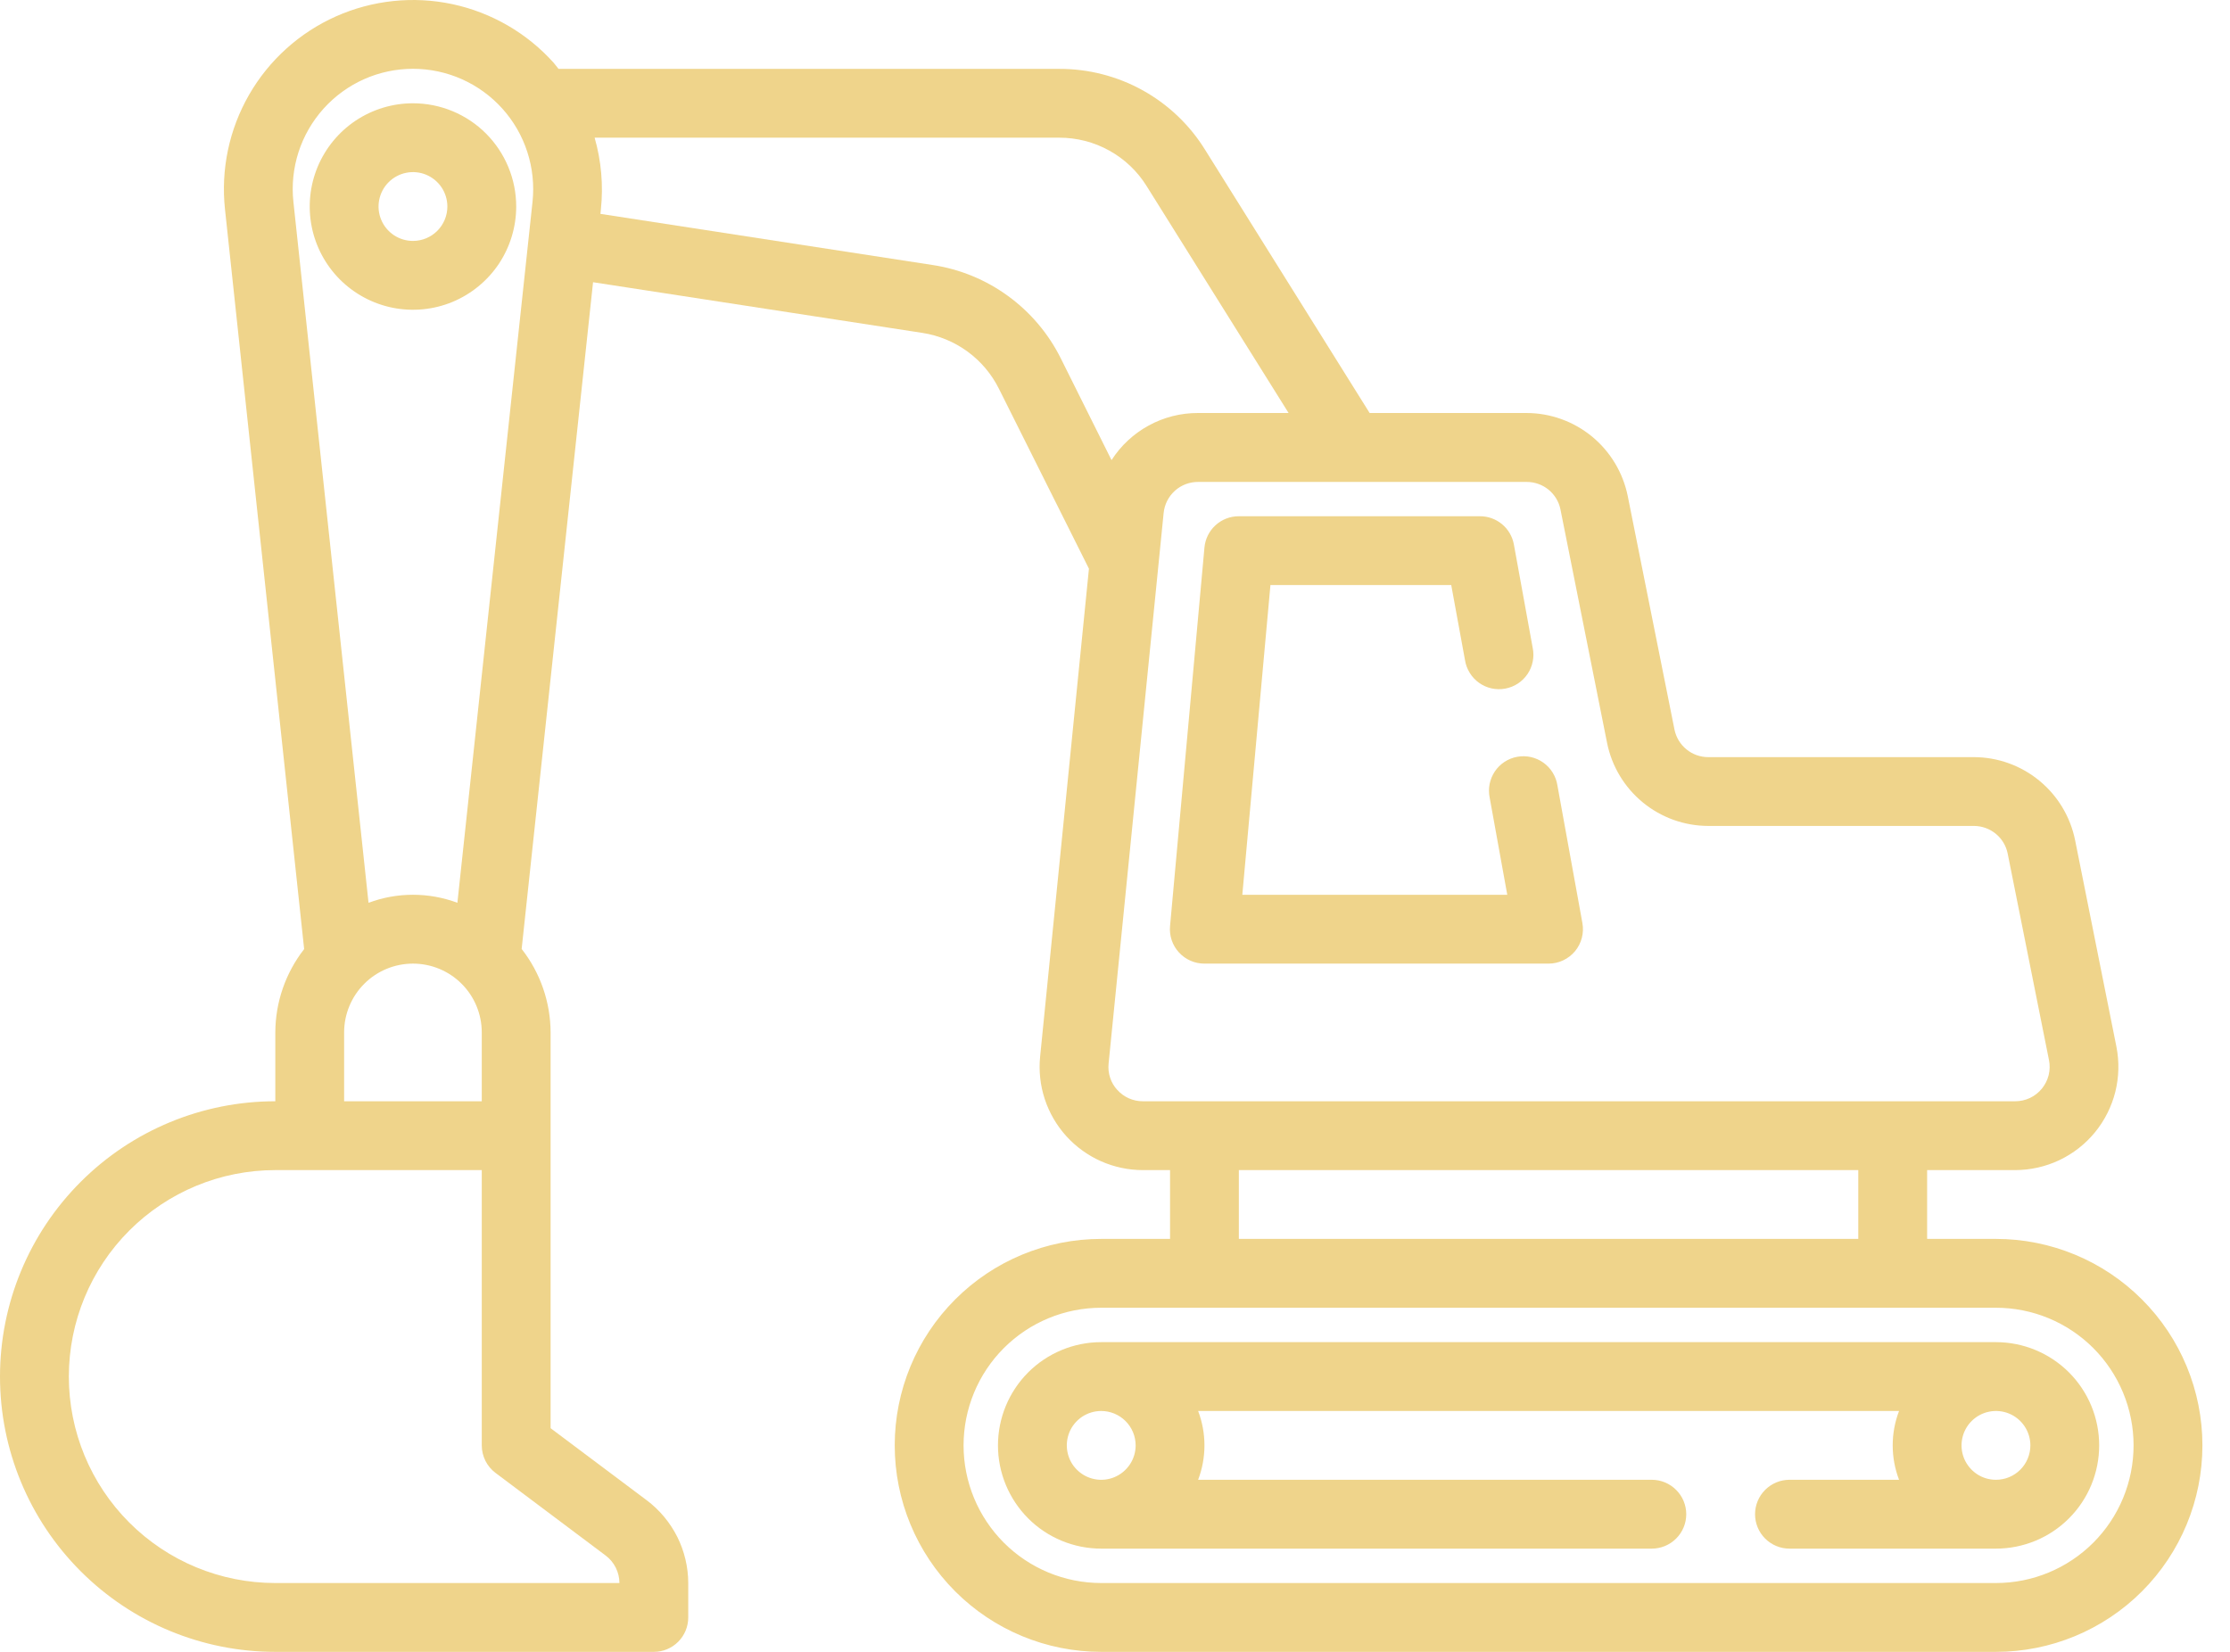
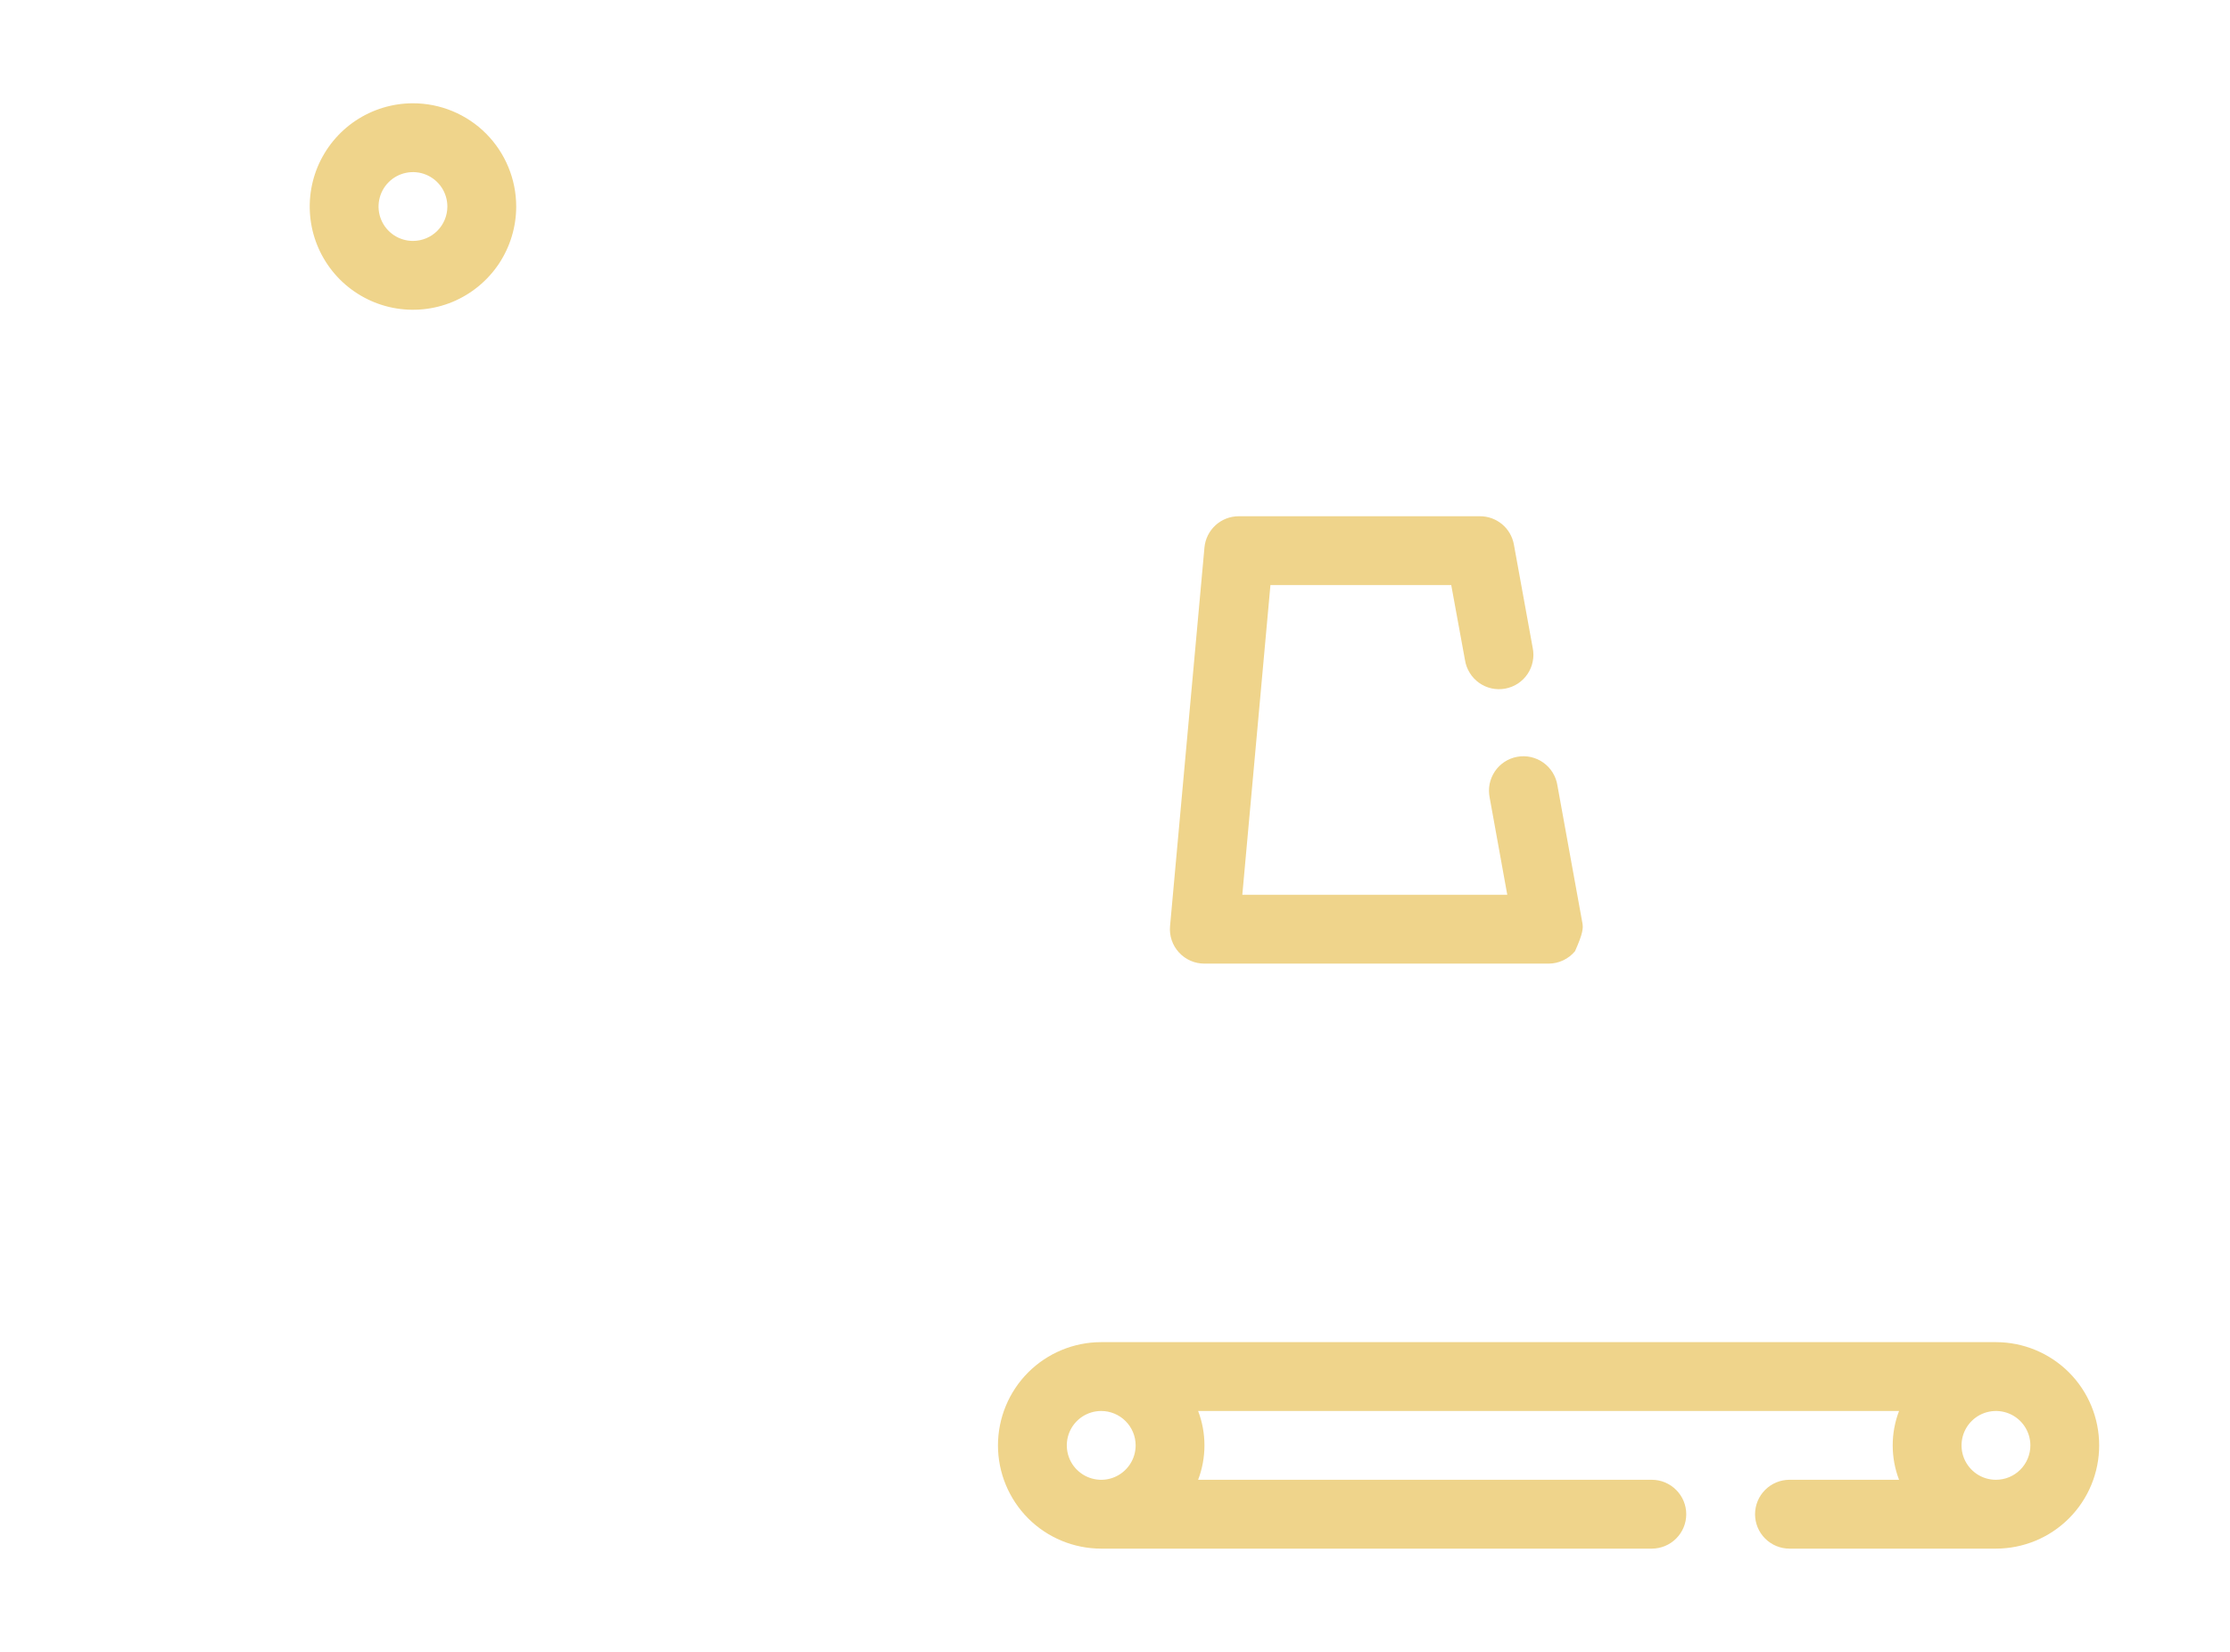
<svg xmlns="http://www.w3.org/2000/svg" width="54" height="40" viewBox="0 0 54 40" fill="none">
-   <path d="M48.332 30H46.666V28.334H48.8C49.169 28.333 49.534 28.251 49.868 28.093C50.202 27.934 50.497 27.704 50.731 27.418C50.965 27.132 51.133 26.797 51.223 26.439C51.312 26.08 51.321 25.706 51.249 25.344L50.249 20.344C50.134 19.778 49.828 19.269 49.382 18.903C48.935 18.536 48.376 18.335 47.799 18.334H41.366C41.173 18.334 40.987 18.268 40.838 18.146C40.689 18.025 40.587 17.856 40.548 17.667L39.416 12.011C39.301 11.445 38.995 10.936 38.549 10.569C38.102 10.203 37.543 10.002 36.966 10.001H33.166L29.181 3.626C28.809 3.025 28.289 2.53 27.671 2.187C27.054 1.845 26.358 1.666 25.652 1.668H13.525C13.484 1.618 13.447 1.567 13.405 1.518C12.758 0.798 11.899 0.302 10.953 0.1C10.006 -0.101 9.02 0.003 8.135 0.397C7.251 0.791 6.515 1.455 6.032 2.294C5.549 3.133 5.345 4.103 5.448 5.066L7.365 22.982C6.915 23.559 6.669 24.269 6.667 25V26.667C4.898 26.667 3.203 27.369 1.953 28.62C0.702 29.87 0 31.565 0 33.334C0 35.102 0.702 36.797 1.953 38.047C3.203 39.298 4.898 40 6.667 40H15.833C16.054 40 16.266 39.912 16.422 39.756C16.578 39.6 16.666 39.388 16.666 39.167V38.333C16.665 37.946 16.574 37.563 16.401 37.216C16.227 36.869 15.976 36.567 15.666 36.333L13.333 34.584V25C13.33 24.267 13.084 23.556 12.632 22.979L14.361 6.834L22.336 8.061C22.731 8.122 23.106 8.277 23.429 8.513C23.752 8.749 24.013 9.059 24.191 9.417L26.369 13.771L25.187 25.584C25.152 25.931 25.19 26.282 25.299 26.614C25.408 26.946 25.586 27.252 25.82 27.511C26.055 27.77 26.341 27.977 26.66 28.119C26.979 28.26 27.325 28.334 27.674 28.334H28.333V30H26.666C25.34 30 24.068 30.527 23.131 31.465C22.193 32.402 21.666 33.674 21.666 35C21.666 36.326 22.193 37.598 23.131 38.536C24.068 39.473 25.34 40 26.666 40H48.332C49.658 40 50.93 39.473 51.867 38.536C52.805 37.598 53.332 36.326 53.332 35C53.332 33.674 52.805 32.402 51.867 31.465C50.93 30.527 49.658 30 48.332 30ZM8.333 25C8.333 24.558 8.509 24.134 8.821 23.822C9.134 23.509 9.558 23.334 10 23.334C10.442 23.334 10.866 23.509 11.178 23.822C11.491 24.134 11.666 24.558 11.666 25V26.667H8.333V25ZM14.666 37.667C14.77 37.745 14.853 37.845 14.911 37.961C14.969 38.077 14.999 38.204 15 38.333H6.667C5.34 38.333 4.069 37.807 3.131 36.869C2.193 35.931 1.667 34.66 1.667 33.334C1.667 32.008 2.193 30.736 3.131 29.798C4.069 28.86 5.34 28.334 6.667 28.334H11.666V35C11.666 35.13 11.697 35.257 11.754 35.373C11.812 35.489 11.896 35.589 12 35.667L14.666 37.667ZM12.895 4.888L11.076 21.861C10.382 21.602 9.618 21.602 8.924 21.861L7.105 4.888C7.061 4.482 7.104 4.071 7.229 3.682C7.355 3.294 7.561 2.936 7.834 2.632C8.107 2.328 8.441 2.085 8.814 1.918C9.187 1.752 9.591 1.666 10 1.666C10.408 1.666 10.812 1.752 11.185 1.918C11.559 2.085 11.893 2.328 12.166 2.632C12.439 2.936 12.645 3.294 12.77 3.682C12.896 4.071 12.938 4.482 12.895 4.888ZM22.589 6.418L14.54 5.179L14.551 5.068C14.612 4.486 14.56 3.897 14.399 3.334H25.648C26.073 3.333 26.49 3.44 26.861 3.646C27.233 3.852 27.545 4.149 27.768 4.509L31.204 10.001H29.008C28.591 10 28.181 10.104 27.816 10.304C27.451 10.503 27.141 10.791 26.916 11.142L25.682 8.667C25.384 8.073 24.947 7.558 24.409 7.167C23.871 6.775 23.247 6.518 22.589 6.418ZM27.057 26.395C26.978 26.309 26.918 26.208 26.882 26.097C26.845 25.986 26.833 25.869 26.845 25.753L28.178 12.42C28.199 12.214 28.296 12.023 28.45 11.884C28.604 11.745 28.805 11.669 29.012 11.67H36.97C37.162 11.67 37.349 11.736 37.498 11.857C37.647 11.979 37.749 12.148 37.787 12.336L38.916 17.991C39.03 18.556 39.336 19.066 39.783 19.432C40.229 19.798 40.788 19.999 41.366 20H47.799C47.991 20 48.177 20.067 48.326 20.188C48.475 20.309 48.578 20.479 48.616 20.667L49.616 25.667C49.641 25.788 49.638 25.913 49.609 26.033C49.579 26.153 49.523 26.265 49.445 26.361C49.367 26.456 49.269 26.534 49.157 26.587C49.045 26.64 48.923 26.667 48.8 26.667H27.674C27.558 26.668 27.443 26.643 27.336 26.596C27.23 26.549 27.134 26.48 27.057 26.393V26.395ZM29.999 28.334H44.999V30H29.999V28.334ZM48.332 38.333H26.666C25.782 38.333 24.934 37.982 24.309 37.357C23.684 36.732 23.333 35.884 23.333 35C23.333 34.116 23.684 33.268 24.309 32.643C24.934 32.018 25.782 31.667 26.666 31.667H48.332C49.216 31.667 50.064 32.018 50.689 32.643C51.314 33.268 51.665 34.116 51.665 35C51.665 35.884 51.314 36.732 50.689 37.357C50.064 37.982 49.216 38.333 48.332 38.333Z" fill="#EFD48B" />
-   <path d="M48.332 32.5H26.666C26.003 32.5 25.367 32.764 24.898 33.232C24.43 33.701 24.166 34.337 24.166 35C24.166 35.663 24.43 36.299 24.898 36.768C25.367 37.237 26.003 37.5 26.666 37.5H39.999C40.22 37.5 40.432 37.412 40.588 37.256C40.745 37.1 40.833 36.888 40.833 36.667C40.833 36.446 40.745 36.234 40.588 36.078C40.432 35.921 40.22 35.833 39.999 35.833H29.013C29.217 35.297 29.217 34.703 29.013 34.167H45.986C45.781 34.703 45.781 35.297 45.986 35.833H43.332C43.111 35.833 42.9 35.921 42.743 36.078C42.587 36.234 42.499 36.446 42.499 36.667C42.499 36.888 42.587 37.1 42.743 37.256C42.9 37.412 43.111 37.5 43.332 37.5H48.332C48.995 37.5 49.631 37.237 50.1 36.768C50.569 36.299 50.832 35.663 50.832 35C50.832 34.337 50.569 33.701 50.1 33.232C49.631 32.764 48.995 32.5 48.332 32.5ZM27.5 35C27.5 35.165 27.451 35.326 27.359 35.463C27.267 35.6 27.137 35.707 26.985 35.77C26.833 35.833 26.665 35.85 26.504 35.817C26.342 35.785 26.194 35.706 26.077 35.589C25.96 35.473 25.881 35.324 25.849 35.163C25.817 35.001 25.833 34.834 25.896 34.681C25.959 34.529 26.066 34.399 26.203 34.307C26.34 34.216 26.501 34.167 26.666 34.167C26.887 34.167 27.099 34.255 27.255 34.411C27.412 34.567 27.5 34.779 27.5 35ZM48.332 35.833C48.167 35.833 48.006 35.785 47.869 35.693C47.732 35.601 47.626 35.471 47.562 35.319C47.499 35.167 47.483 34.999 47.515 34.838C47.547 34.676 47.627 34.527 47.743 34.411C47.86 34.294 48.008 34.215 48.17 34.183C48.331 34.151 48.499 34.167 48.651 34.23C48.803 34.293 48.934 34.4 49.025 34.537C49.117 34.674 49.166 34.835 49.166 35C49.166 35.221 49.078 35.433 48.922 35.589C48.765 35.746 48.553 35.833 48.332 35.833ZM37.499 23.334C37.621 23.334 37.742 23.307 37.852 23.255C37.963 23.203 38.06 23.128 38.139 23.034C38.217 22.94 38.273 22.831 38.304 22.713C38.335 22.595 38.34 22.471 38.318 22.351L37.713 19.018C37.696 18.908 37.657 18.803 37.598 18.708C37.54 18.613 37.463 18.531 37.372 18.467C37.282 18.402 37.179 18.357 37.07 18.332C36.962 18.308 36.849 18.306 36.74 18.326C36.63 18.346 36.526 18.387 36.433 18.448C36.34 18.509 36.26 18.588 36.198 18.68C36.136 18.773 36.093 18.877 36.071 18.986C36.05 19.095 36.051 19.207 36.073 19.316L36.499 21.667H30.083L30.764 14.167H35.142L35.475 15.983C35.492 16.093 35.531 16.198 35.59 16.293C35.648 16.388 35.725 16.47 35.815 16.534C35.906 16.599 36.009 16.645 36.117 16.669C36.226 16.693 36.338 16.695 36.448 16.675C36.557 16.655 36.662 16.614 36.755 16.553C36.848 16.492 36.928 16.413 36.99 16.321C37.052 16.228 37.095 16.125 37.116 16.015C37.138 15.906 37.137 15.794 37.114 15.685L36.659 13.185C36.624 12.992 36.522 12.817 36.371 12.692C36.219 12.567 36.029 12.499 35.833 12.501H29.999C29.791 12.5 29.59 12.577 29.435 12.718C29.281 12.858 29.185 13.051 29.166 13.259L28.333 22.425C28.322 22.541 28.336 22.657 28.373 22.767C28.41 22.877 28.47 22.978 28.549 23.064C28.627 23.149 28.723 23.218 28.829 23.264C28.935 23.311 29.05 23.334 29.166 23.334H37.499ZM10 2.501C9.505 2.501 9.022 2.648 8.611 2.922C8.2 3.197 7.88 3.587 7.69 4.044C7.501 4.501 7.452 5.004 7.548 5.489C7.644 5.974 7.883 6.419 8.232 6.769C8.582 7.118 9.027 7.356 9.512 7.453C9.997 7.549 10.5 7.5 10.957 7.311C11.413 7.121 11.804 6.801 12.079 6.39C12.353 5.979 12.5 5.495 12.5 5.001C12.5 4.338 12.236 3.702 11.768 3.233C11.299 2.764 10.663 2.501 10 2.501ZM10 5.834C9.835 5.834 9.674 5.785 9.537 5.694C9.4 5.602 9.293 5.472 9.23 5.32C9.167 5.168 9.15 5 9.183 4.838C9.215 4.677 9.294 4.528 9.411 4.412C9.527 4.295 9.676 4.216 9.837 4.184C9.999 4.151 10.167 4.168 10.319 4.231C10.471 4.294 10.601 4.401 10.693 4.538C10.784 4.675 10.833 4.836 10.833 5.001C10.833 5.222 10.745 5.434 10.589 5.59C10.433 5.746 10.221 5.834 10 5.834Z" fill="#EFD48B" />
+   <path d="M48.332 32.5H26.666C26.003 32.5 25.367 32.764 24.898 33.232C24.43 33.701 24.166 34.337 24.166 35C24.166 35.663 24.43 36.299 24.898 36.768C25.367 37.237 26.003 37.5 26.666 37.5H39.999C40.22 37.5 40.432 37.412 40.588 37.256C40.745 37.1 40.833 36.888 40.833 36.667C40.833 36.446 40.745 36.234 40.588 36.078C40.432 35.921 40.22 35.833 39.999 35.833H29.013C29.217 35.297 29.217 34.703 29.013 34.167H45.986C45.781 34.703 45.781 35.297 45.986 35.833H43.332C43.111 35.833 42.9 35.921 42.743 36.078C42.587 36.234 42.499 36.446 42.499 36.667C42.499 36.888 42.587 37.1 42.743 37.256C42.9 37.412 43.111 37.5 43.332 37.5H48.332C48.995 37.5 49.631 37.237 50.1 36.768C50.569 36.299 50.832 35.663 50.832 35C50.832 34.337 50.569 33.701 50.1 33.232C49.631 32.764 48.995 32.5 48.332 32.5ZM27.5 35C27.5 35.165 27.451 35.326 27.359 35.463C27.267 35.6 27.137 35.707 26.985 35.77C26.833 35.833 26.665 35.85 26.504 35.817C26.342 35.785 26.194 35.706 26.077 35.589C25.96 35.473 25.881 35.324 25.849 35.163C25.817 35.001 25.833 34.834 25.896 34.681C25.959 34.529 26.066 34.399 26.203 34.307C26.34 34.216 26.501 34.167 26.666 34.167C26.887 34.167 27.099 34.255 27.255 34.411C27.412 34.567 27.5 34.779 27.5 35ZM48.332 35.833C48.167 35.833 48.006 35.785 47.869 35.693C47.732 35.601 47.626 35.471 47.562 35.319C47.499 35.167 47.483 34.999 47.515 34.838C47.547 34.676 47.627 34.527 47.743 34.411C47.86 34.294 48.008 34.215 48.17 34.183C48.331 34.151 48.499 34.167 48.651 34.23C48.803 34.293 48.934 34.4 49.025 34.537C49.117 34.674 49.166 34.835 49.166 35C49.166 35.221 49.078 35.433 48.922 35.589C48.765 35.746 48.553 35.833 48.332 35.833ZM37.499 23.334C37.621 23.334 37.742 23.307 37.852 23.255C37.963 23.203 38.06 23.128 38.139 23.034C38.335 22.595 38.34 22.471 38.318 22.351L37.713 19.018C37.696 18.908 37.657 18.803 37.598 18.708C37.54 18.613 37.463 18.531 37.372 18.467C37.282 18.402 37.179 18.357 37.07 18.332C36.962 18.308 36.849 18.306 36.74 18.326C36.63 18.346 36.526 18.387 36.433 18.448C36.34 18.509 36.26 18.588 36.198 18.68C36.136 18.773 36.093 18.877 36.071 18.986C36.05 19.095 36.051 19.207 36.073 19.316L36.499 21.667H30.083L30.764 14.167H35.142L35.475 15.983C35.492 16.093 35.531 16.198 35.59 16.293C35.648 16.388 35.725 16.47 35.815 16.534C35.906 16.599 36.009 16.645 36.117 16.669C36.226 16.693 36.338 16.695 36.448 16.675C36.557 16.655 36.662 16.614 36.755 16.553C36.848 16.492 36.928 16.413 36.99 16.321C37.052 16.228 37.095 16.125 37.116 16.015C37.138 15.906 37.137 15.794 37.114 15.685L36.659 13.185C36.624 12.992 36.522 12.817 36.371 12.692C36.219 12.567 36.029 12.499 35.833 12.501H29.999C29.791 12.5 29.59 12.577 29.435 12.718C29.281 12.858 29.185 13.051 29.166 13.259L28.333 22.425C28.322 22.541 28.336 22.657 28.373 22.767C28.41 22.877 28.47 22.978 28.549 23.064C28.627 23.149 28.723 23.218 28.829 23.264C28.935 23.311 29.05 23.334 29.166 23.334H37.499ZM10 2.501C9.505 2.501 9.022 2.648 8.611 2.922C8.2 3.197 7.88 3.587 7.69 4.044C7.501 4.501 7.452 5.004 7.548 5.489C7.644 5.974 7.883 6.419 8.232 6.769C8.582 7.118 9.027 7.356 9.512 7.453C9.997 7.549 10.5 7.5 10.957 7.311C11.413 7.121 11.804 6.801 12.079 6.39C12.353 5.979 12.5 5.495 12.5 5.001C12.5 4.338 12.236 3.702 11.768 3.233C11.299 2.764 10.663 2.501 10 2.501ZM10 5.834C9.835 5.834 9.674 5.785 9.537 5.694C9.4 5.602 9.293 5.472 9.23 5.32C9.167 5.168 9.15 5 9.183 4.838C9.215 4.677 9.294 4.528 9.411 4.412C9.527 4.295 9.676 4.216 9.837 4.184C9.999 4.151 10.167 4.168 10.319 4.231C10.471 4.294 10.601 4.401 10.693 4.538C10.784 4.675 10.833 4.836 10.833 5.001C10.833 5.222 10.745 5.434 10.589 5.59C10.433 5.746 10.221 5.834 10 5.834Z" fill="#EFD48B" />
</svg>